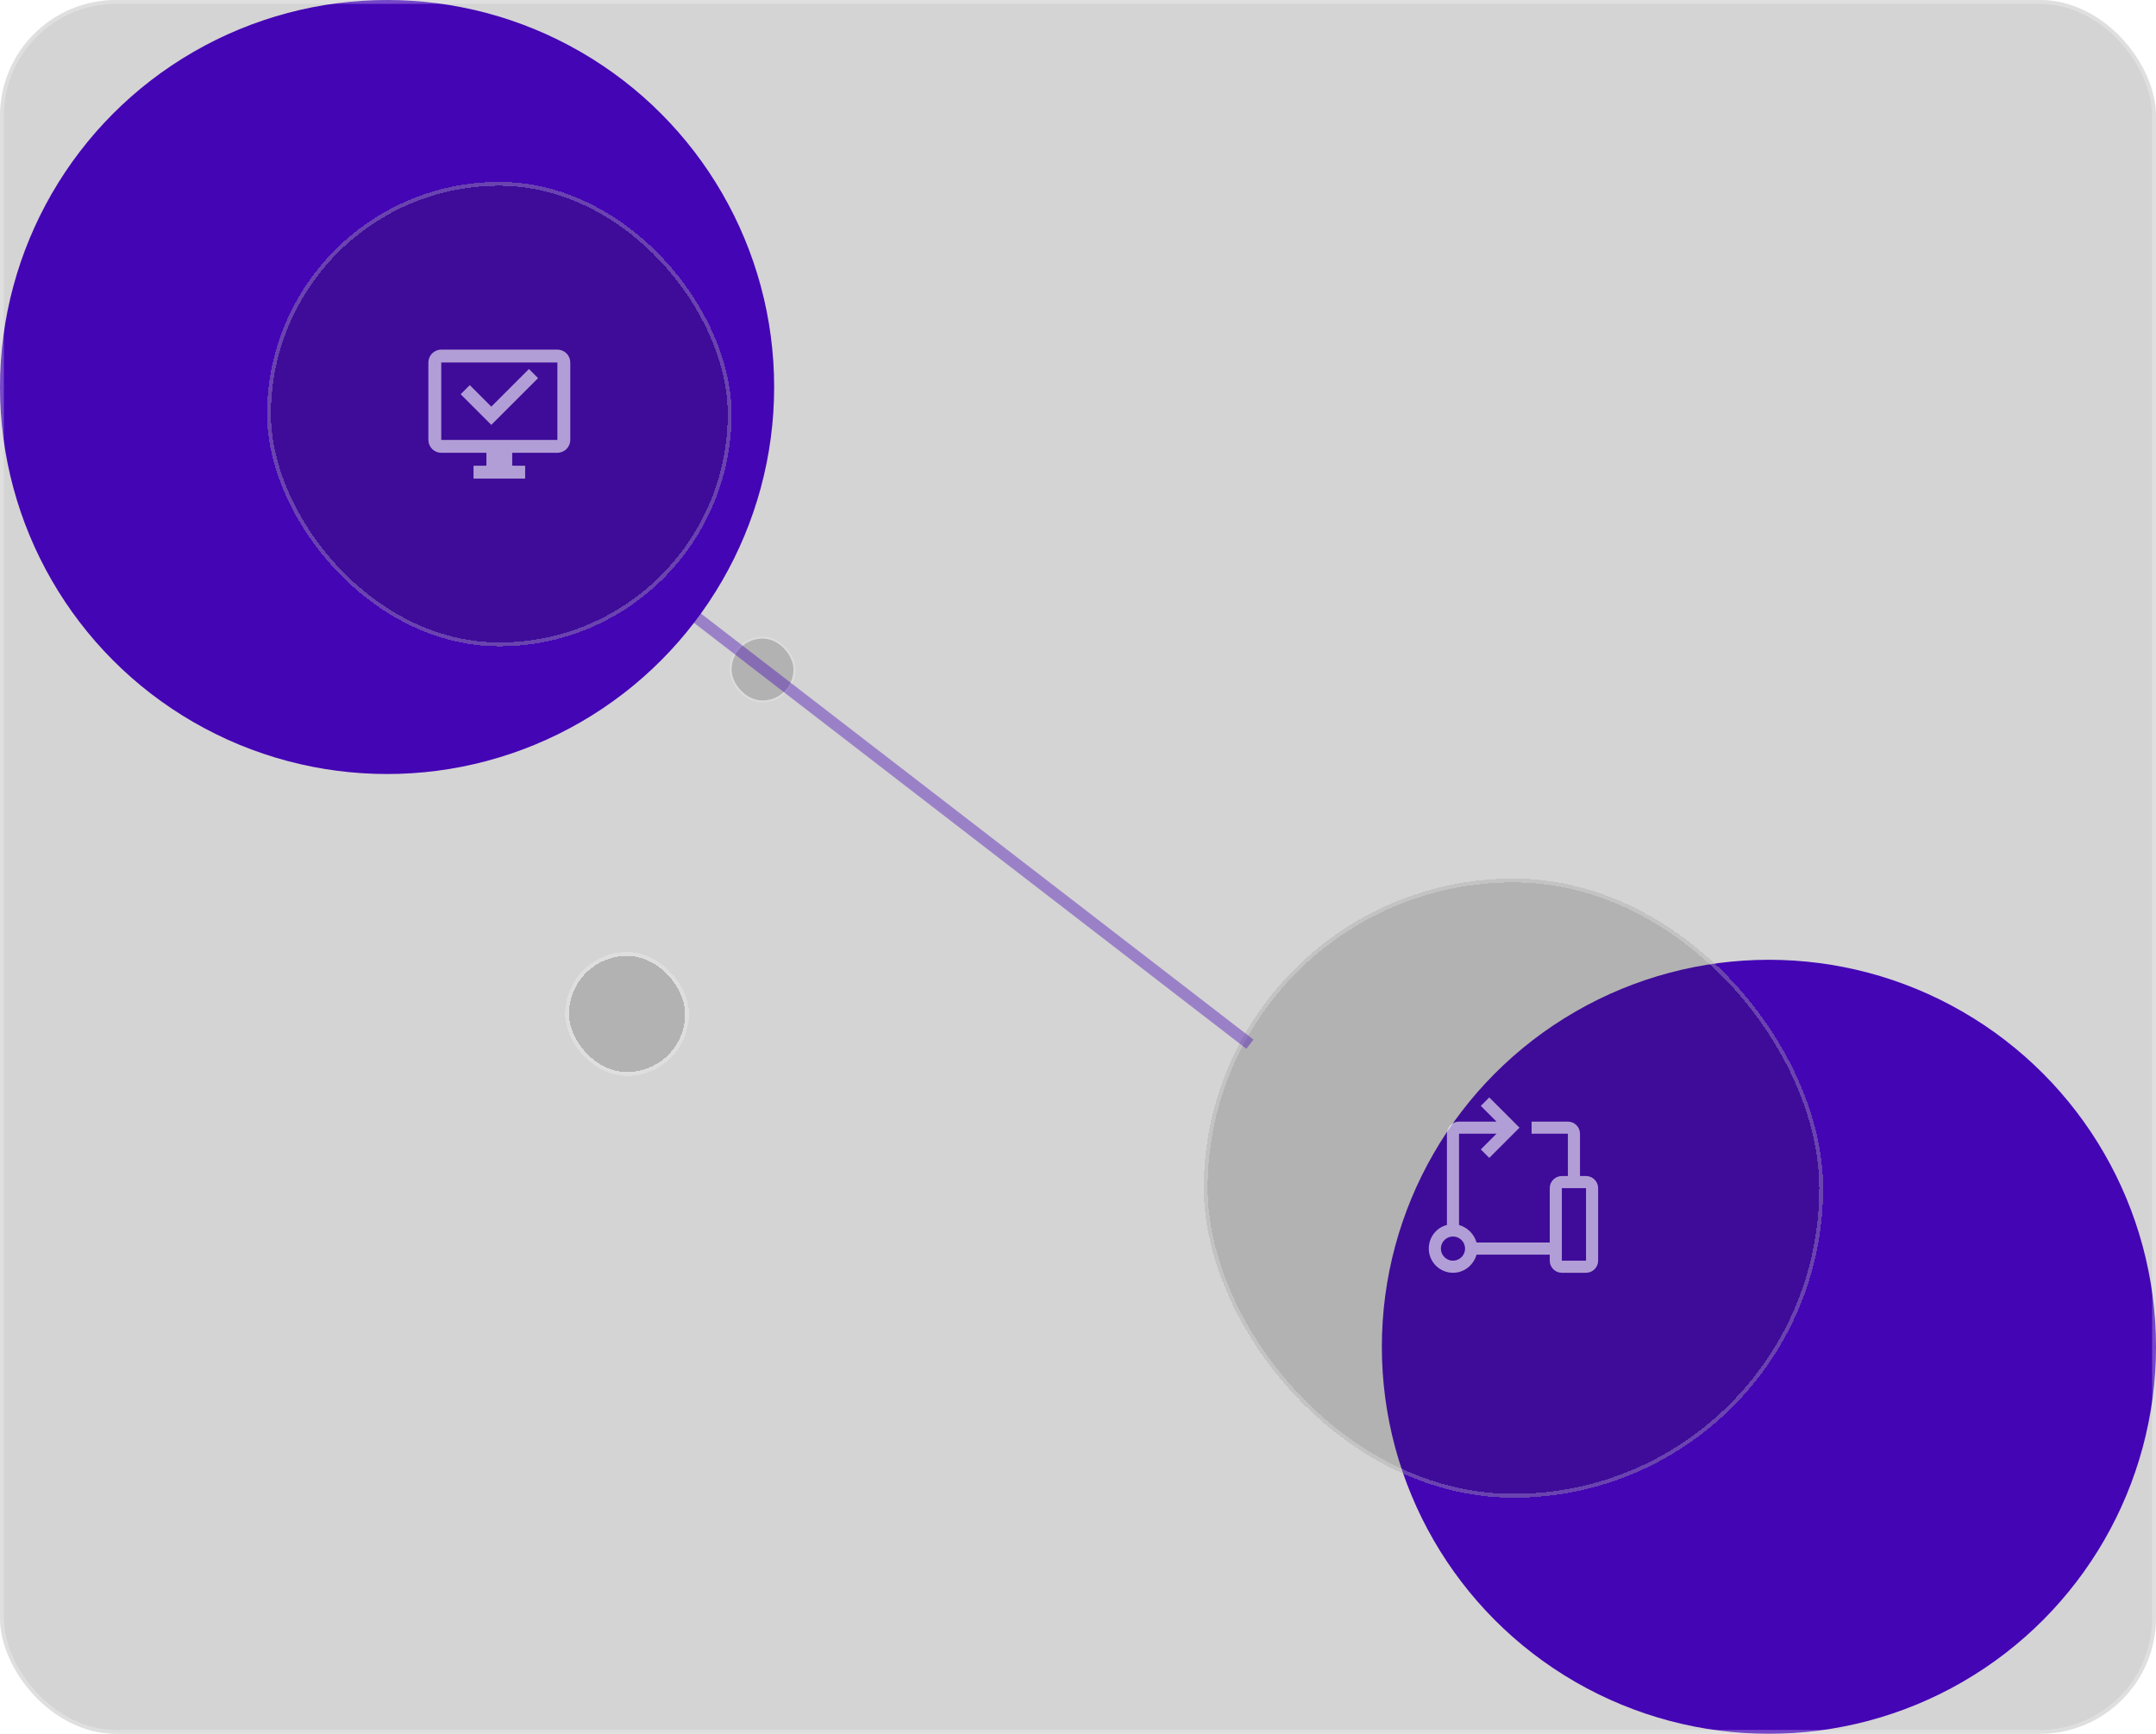
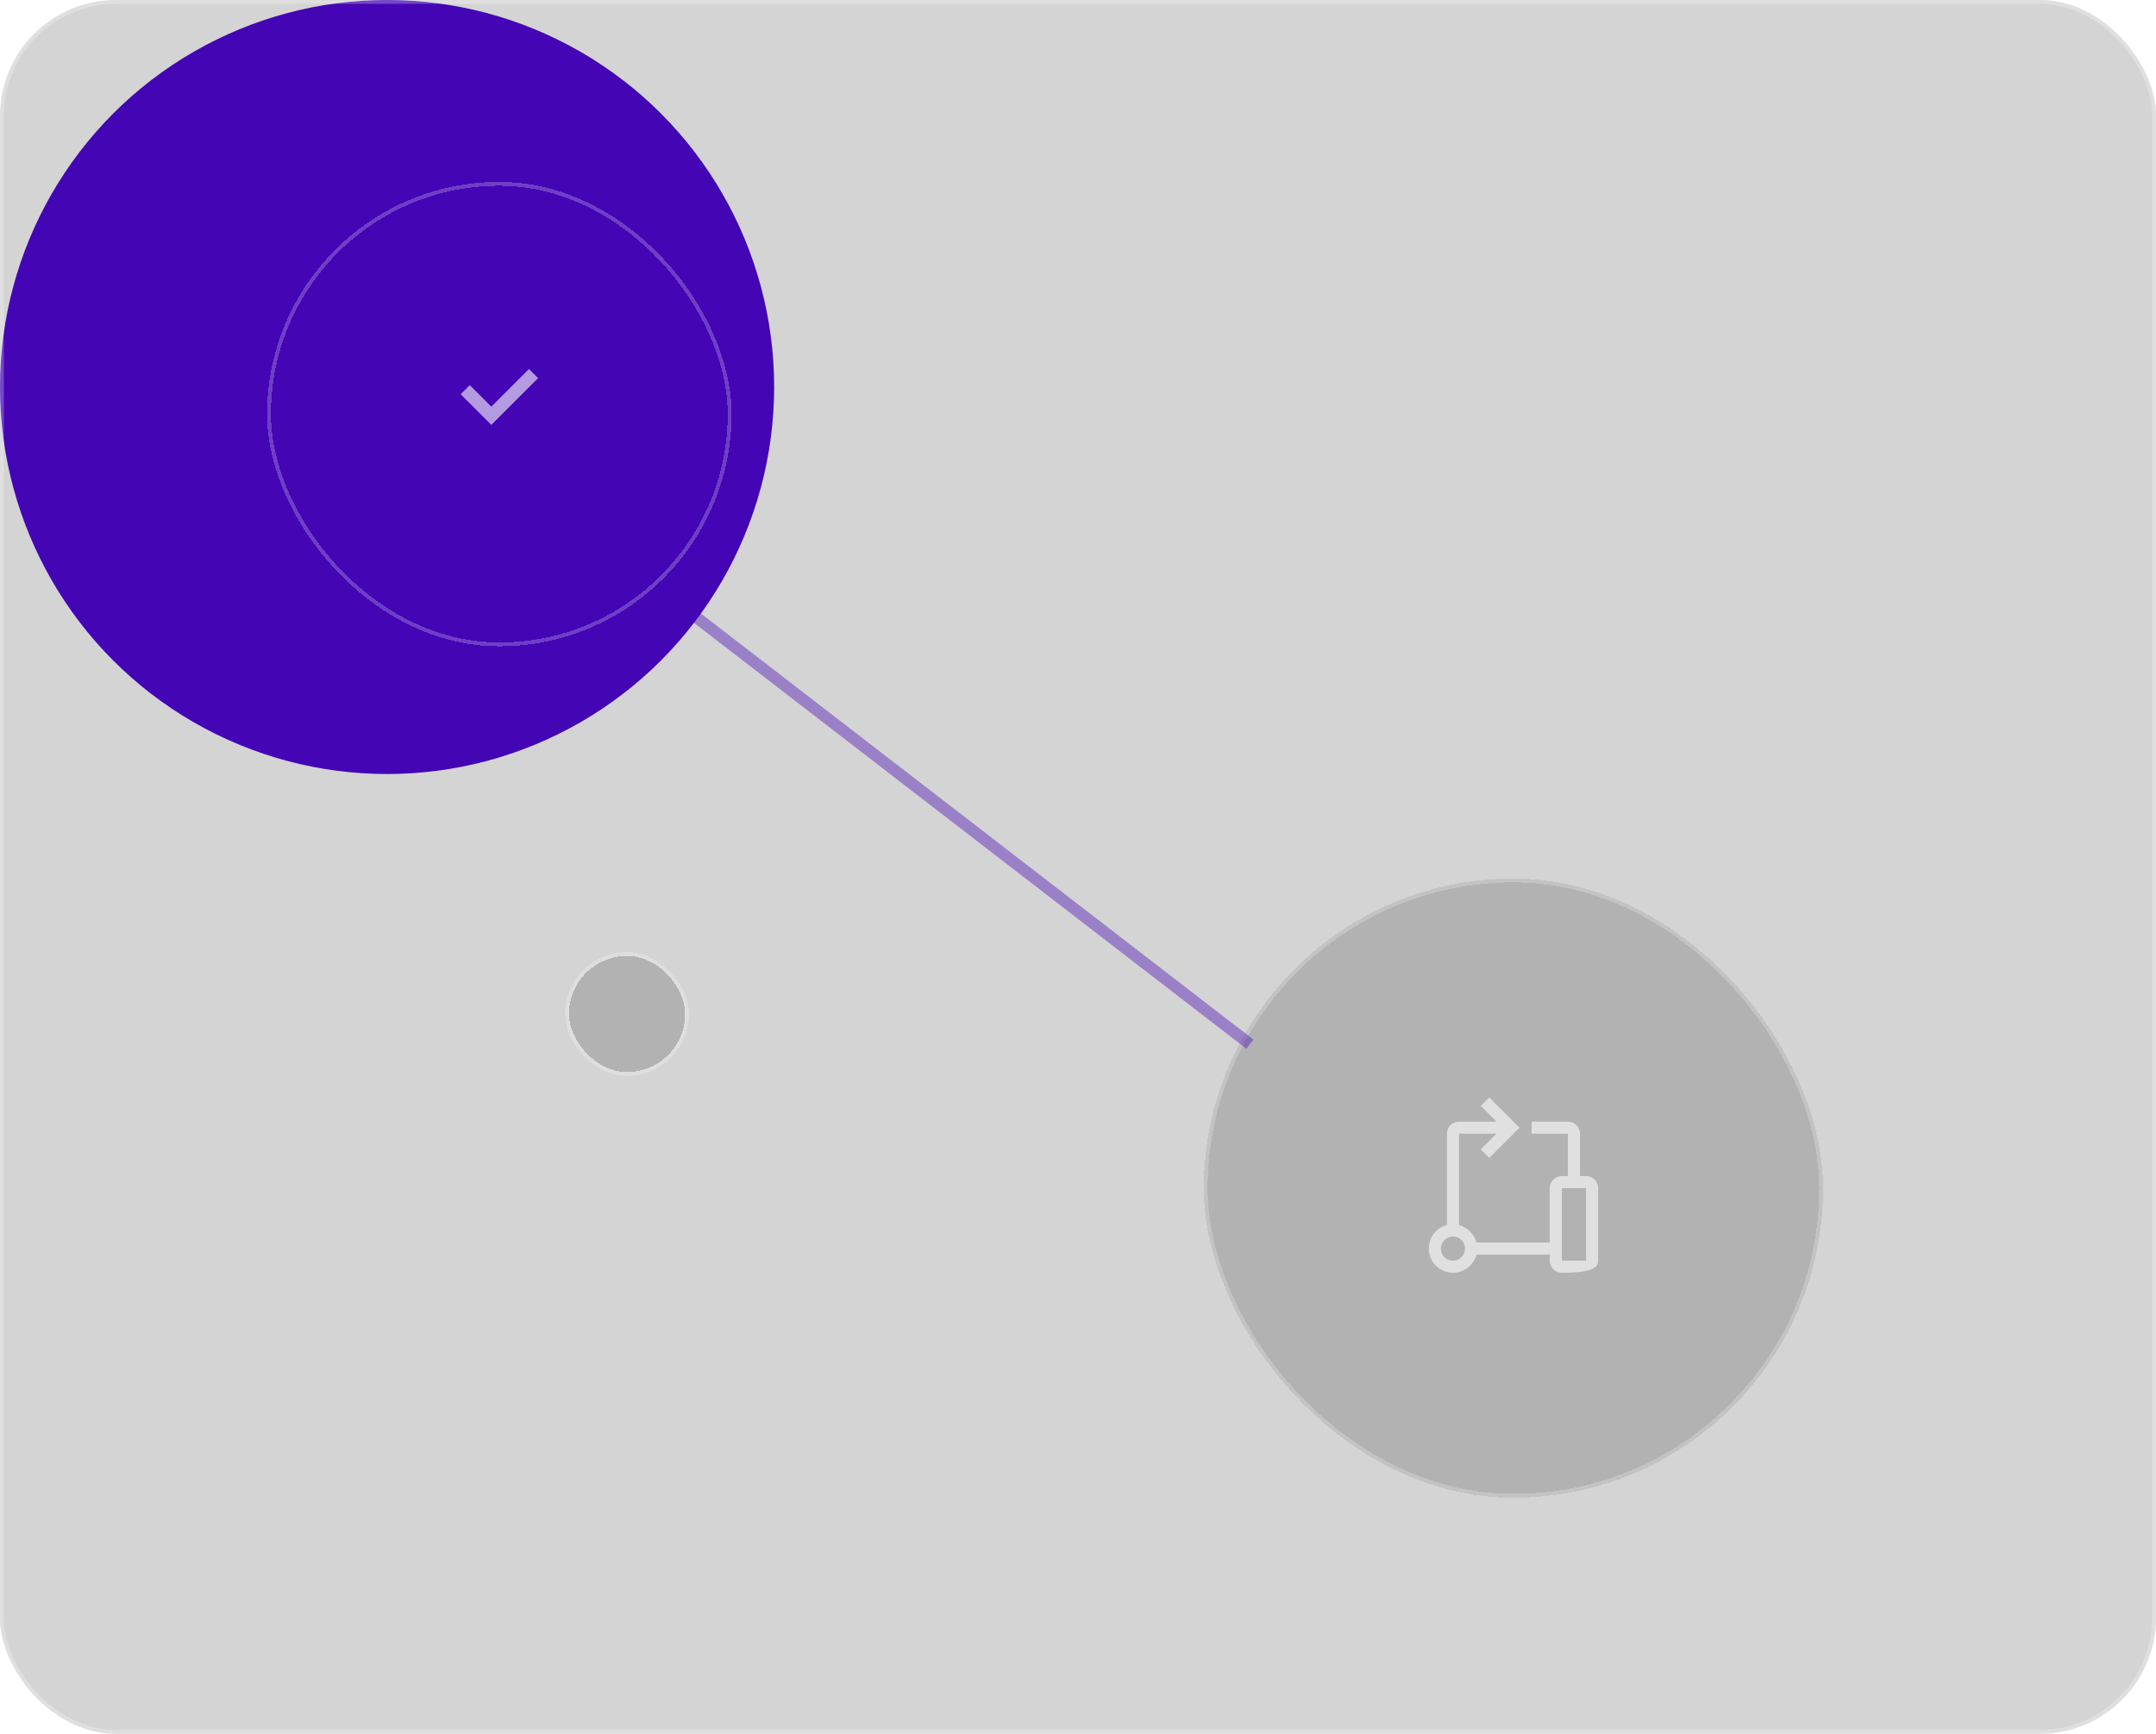
<svg xmlns="http://www.w3.org/2000/svg" width="557" height="448" viewBox="0 0 557 448" fill="none">
  <g clip-path="url(#clip0_43_12)">
    <rect width="557" height="448" rx="30" fill="#2C2C2C" fill-opacity="0.2" />
    <g filter="url(#filter1_f_43_12)">
      <circle cx="100" cy="100" r="100" fill="#4405B5" />
    </g>
    <g filter="url(#filter2_f_43_12)">
-       <circle cx="457" cy="348" r="100" fill="#4405B5" />
-     </g>
+       </g>
    <g filter="url(#filter3_d_43_12)">
-       <rect x="70" y="48" width="120" height="120" rx="60" fill="#2C2C2C" fill-opacity="0.2" shape-rendering="crispEdges" />
      <rect x="70.5" y="48.5" width="119" height="119" rx="59.5" stroke="white" stroke-opacity="0.23" shape-rendering="crispEdges" />
      <path d="M120.008 102.867L122.367 100.513L127.927 106.073L137.652 96.347L140.01 98.705L127.927 110.785L120.008 102.867Z" fill="white" fill-opacity="0.6" />
-       <path d="M145 91.333H115C114.117 91.336 113.27 91.688 112.646 92.313C112.021 92.937 111.669 93.784 111.667 94.667L111.673 114.673C111.675 115.555 112.026 116.4 112.65 117.024C113.273 117.647 114.118 117.998 115 118H126.667V121.333L123.34 121.34L123.333 124.667H136.667L136.673 121.34L133.333 121.333V118H145C145.883 117.997 146.73 117.645 147.354 117.021C147.979 116.396 148.331 115.55 148.333 114.667V94.667C148.331 93.784 147.979 92.937 147.354 92.313C146.73 91.688 145.883 91.336 145 91.333ZM145 114.667H115V94.667H145V114.667Z" fill="white" fill-opacity="0.6" />
    </g>
    <g filter="url(#filter4_d_43_12)">
      <rect x="148" y="248" width="30" height="30" rx="15" fill="#2C2C2C" fill-opacity="0.2" shape-rendering="crispEdges" />
      <rect x="147.5" y="247.5" width="31" height="31" rx="15.5" stroke="white" stroke-opacity="0.23" shape-rendering="crispEdges" />
    </g>
-     <rect x="189" y="165" width="16" height="16" rx="8" fill="#2C2C2C" fill-opacity="0.2" />
-     <rect x="188.75" y="164.75" width="16.5" height="16.5" rx="8.25" stroke="white" stroke-opacity="0.19" stroke-width="0.5" />
    <g filter="url(#filter6_d_43_12)">
      <rect x="312" y="228" width="160" height="160" rx="80" fill="#2C2C2C" fill-opacity="0.2" shape-rendering="crispEdges" />
      <rect x="312.5" y="228.5" width="159" height="159" rx="79.5" stroke="white" stroke-opacity="0.23" shape-rendering="crispEdges" />
-       <path d="M410.75 304.875H409.188V293.938C409.188 292.219 407.781 290.812 406.062 290.812H396.688V293.938H406.062V304.875H404.5C402.781 304.875 401.375 306.281 401.375 308V322.062H382.469C381.844 319.875 380.125 318.156 377.938 317.531V293.938H387.625L383.563 298L385.75 300.188L393.562 292.375L385.75 284.562L383.563 286.75L387.625 290.812H377.938C376.219 290.812 374.812 292.219 374.812 293.938V317.531C372.156 318.156 370.125 320.656 370.125 323.625C370.125 327.062 372.938 329.875 376.375 329.875C379.344 329.875 381.687 327.844 382.469 325.188H401.375V326.75C401.375 328.469 402.781 329.875 404.5 329.875H410.75C412.469 329.875 413.875 328.469 413.875 326.75V308C413.875 306.281 412.469 304.875 410.75 304.875ZM376.375 326.75C374.656 326.75 373.25 325.344 373.25 323.625C373.25 321.906 374.656 320.5 376.375 320.5C378.094 320.5 379.5 321.906 379.5 323.625C379.5 325.344 378.094 326.75 376.375 326.75ZM404.5 326.75V308H410.75V326.75H404.5Z" fill="white" fill-opacity="0.6" />
+       <path d="M410.75 304.875H409.188V293.938C409.188 292.219 407.781 290.812 406.062 290.812H396.688V293.938H406.062V304.875H404.5C402.781 304.875 401.375 306.281 401.375 308V322.062H382.469C381.844 319.875 380.125 318.156 377.938 317.531V293.938H387.625L383.563 298L385.75 300.188L393.562 292.375L385.75 284.562L383.563 286.75L387.625 290.812H377.938C376.219 290.812 374.812 292.219 374.812 293.938V317.531C372.156 318.156 370.125 320.656 370.125 323.625C370.125 327.062 372.938 329.875 376.375 329.875C379.344 329.875 381.687 327.844 382.469 325.188H401.375V326.75C401.375 328.469 402.781 329.875 404.5 329.875C412.469 329.875 413.875 328.469 413.875 326.75V308C413.875 306.281 412.469 304.875 410.75 304.875ZM376.375 326.75C374.656 326.75 373.25 325.344 373.25 323.625C373.25 321.906 374.656 320.5 376.375 320.5C378.094 320.5 379.5 321.906 379.5 323.625C379.5 325.344 378.094 326.75 376.375 326.75ZM404.5 326.75V308H410.75V326.75H404.5Z" fill="white" fill-opacity="0.6" />
    </g>
    <g filter="url(#filter7_f_43_12)">
      <line x1="169.916" y1="151.812" x2="322.916" y2="269.812" stroke="#4405B5" stroke-opacity="0.4" stroke-width="3" />
    </g>
  </g>
  <rect x="0.5" y="0.5" width="556" height="447" rx="29.5" stroke="white" stroke-opacity="0.26" />
  <defs>
    <filter id="filter1_f_43_12" x="-320" y="-320" width="840" height="840" filterUnits="userSpaceOnUse" color-interpolation-filters="sRGB">
      <feFlood flood-opacity="0" result="BackgroundImageFix" />
      <feBlend mode="normal" in="SourceGraphic" in2="BackgroundImageFix" result="shape" />
      <feGaussianBlur stdDeviation="160" result="effect1_foregroundBlur_43_12" />
    </filter>
    <filter id="filter2_f_43_12" x="37" y="-72" width="840" height="840" filterUnits="userSpaceOnUse" color-interpolation-filters="sRGB">
      <feFlood flood-opacity="0" result="BackgroundImageFix" />
      <feBlend mode="normal" in="SourceGraphic" in2="BackgroundImageFix" result="shape" />
      <feGaussianBlur stdDeviation="160" result="effect1_foregroundBlur_43_12" />
    </filter>
    <filter id="filter3_d_43_12" x="65" y="43" width="128" height="128" filterUnits="userSpaceOnUse" color-interpolation-filters="sRGB">
      <feFlood flood-opacity="0" result="BackgroundImageFix" />
      <feColorMatrix in="SourceAlpha" type="matrix" values="0 0 0 0 0 0 0 0 0 0 0 0 0 0 0 0 0 0 127 0" result="hardAlpha" />
      <feOffset dx="-1" dy="-1" />
      <feGaussianBlur stdDeviation="2" />
      <feComposite in2="hardAlpha" operator="out" />
      <feColorMatrix type="matrix" values="0 0 0 0 0.267 0 0 0 0 0.02 0 0 0 0 0.71 0 0 0 0.2 0" />
      <feBlend mode="normal" in2="BackgroundImageFix" result="effect1_dropShadow_43_12" />
      <feBlend mode="normal" in="BackgroundImageFix" in2="effect1_dropShadow_43_12" result="BackgroundImageFix" />
      <feBlend mode="normal" in="SourceGraphic" in2="BackgroundImageFix" result="shape" />
    </filter>
    <filter id="filter4_d_43_12" x="142" y="242" width="40" height="40" filterUnits="userSpaceOnUse" color-interpolation-filters="sRGB">
      <feFlood flood-opacity="0" result="BackgroundImageFix" />
      <feColorMatrix in="SourceAlpha" type="matrix" values="0 0 0 0 0 0 0 0 0 0 0 0 0 0 0 0 0 0 127 0" result="hardAlpha" />
      <feOffset dx="-1" dy="-1" />
      <feGaussianBlur stdDeviation="2" />
      <feComposite in2="hardAlpha" operator="out" />
      <feColorMatrix type="matrix" values="0 0 0 0 0.267 0 0 0 0 0.02 0 0 0 0 0.71 0 0 0 0.2 0" />
      <feBlend mode="normal" in2="BackgroundImageFix" result="effect1_dropShadow_43_12" />
      <feBlend mode="normal" in="BackgroundImageFix" in2="effect1_dropShadow_43_12" result="BackgroundImageFix" />
      <feBlend mode="normal" in="SourceGraphic" in2="BackgroundImageFix" result="shape" />
    </filter>
    <filter id="filter6_d_43_12" x="307" y="223" width="168" height="168" filterUnits="userSpaceOnUse" color-interpolation-filters="sRGB">
      <feFlood flood-opacity="0" result="BackgroundImageFix" />
      <feColorMatrix in="SourceAlpha" type="matrix" values="0 0 0 0 0 0 0 0 0 0 0 0 0 0 0 0 0 0 127 0" result="hardAlpha" />
      <feOffset dx="-1" dy="-1" />
      <feGaussianBlur stdDeviation="2" />
      <feComposite in2="hardAlpha" operator="out" />
      <feColorMatrix type="matrix" values="0 0 0 0 0.267 0 0 0 0 0.02 0 0 0 0 0.71 0 0 0 0.2 0" />
      <feBlend mode="normal" in2="BackgroundImageFix" result="effect1_dropShadow_43_12" />
      <feBlend mode="normal" in="BackgroundImageFix" in2="effect1_dropShadow_43_12" result="BackgroundImageFix" />
      <feBlend mode="normal" in="SourceGraphic" in2="BackgroundImageFix" result="shape" />
    </filter>
    <filter id="filter7_f_43_12" x="165" y="146.624" width="162.832" height="128.376" filterUnits="userSpaceOnUse" color-interpolation-filters="sRGB">
      <feFlood flood-opacity="0" result="BackgroundImageFix" />
      <feBlend mode="normal" in="SourceGraphic" in2="BackgroundImageFix" result="shape" />
      <feGaussianBlur stdDeviation="2" result="effect1_foregroundBlur_43_12" />
    </filter>
    <clipPath id="clip0_43_12">
      <rect width="557" height="448" rx="30" fill="white" />
    </clipPath>
  </defs>
</svg>